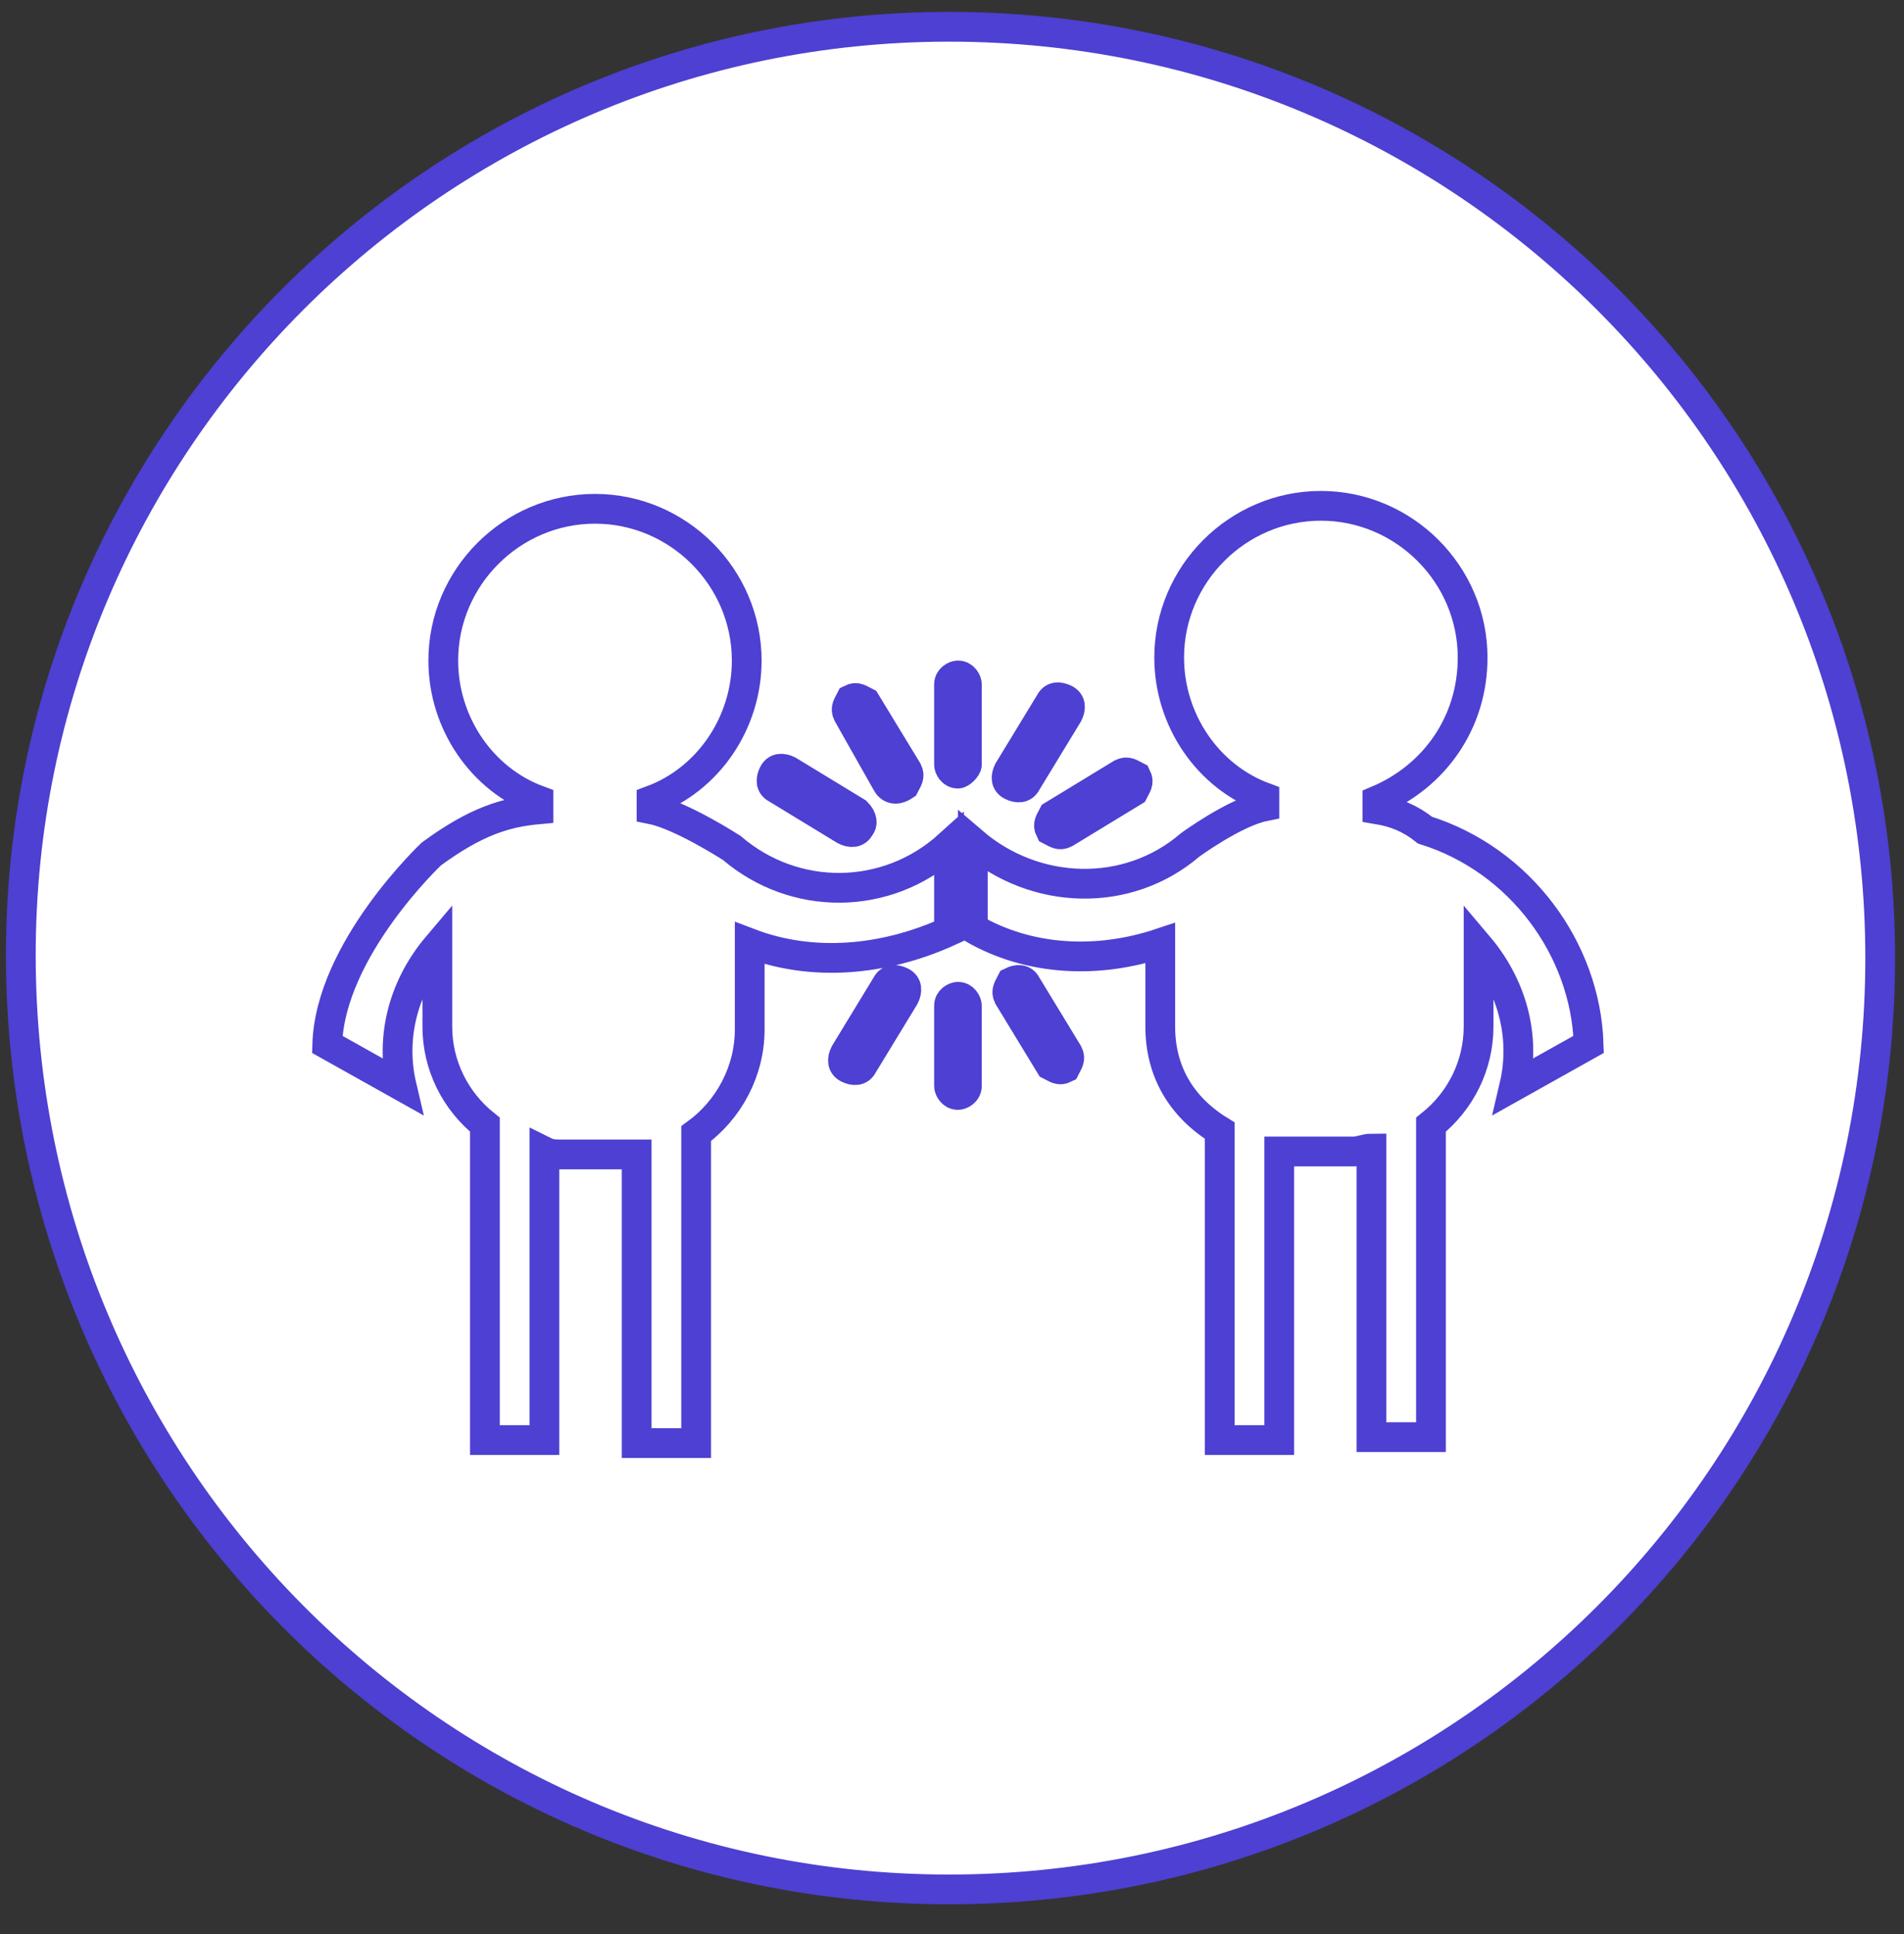
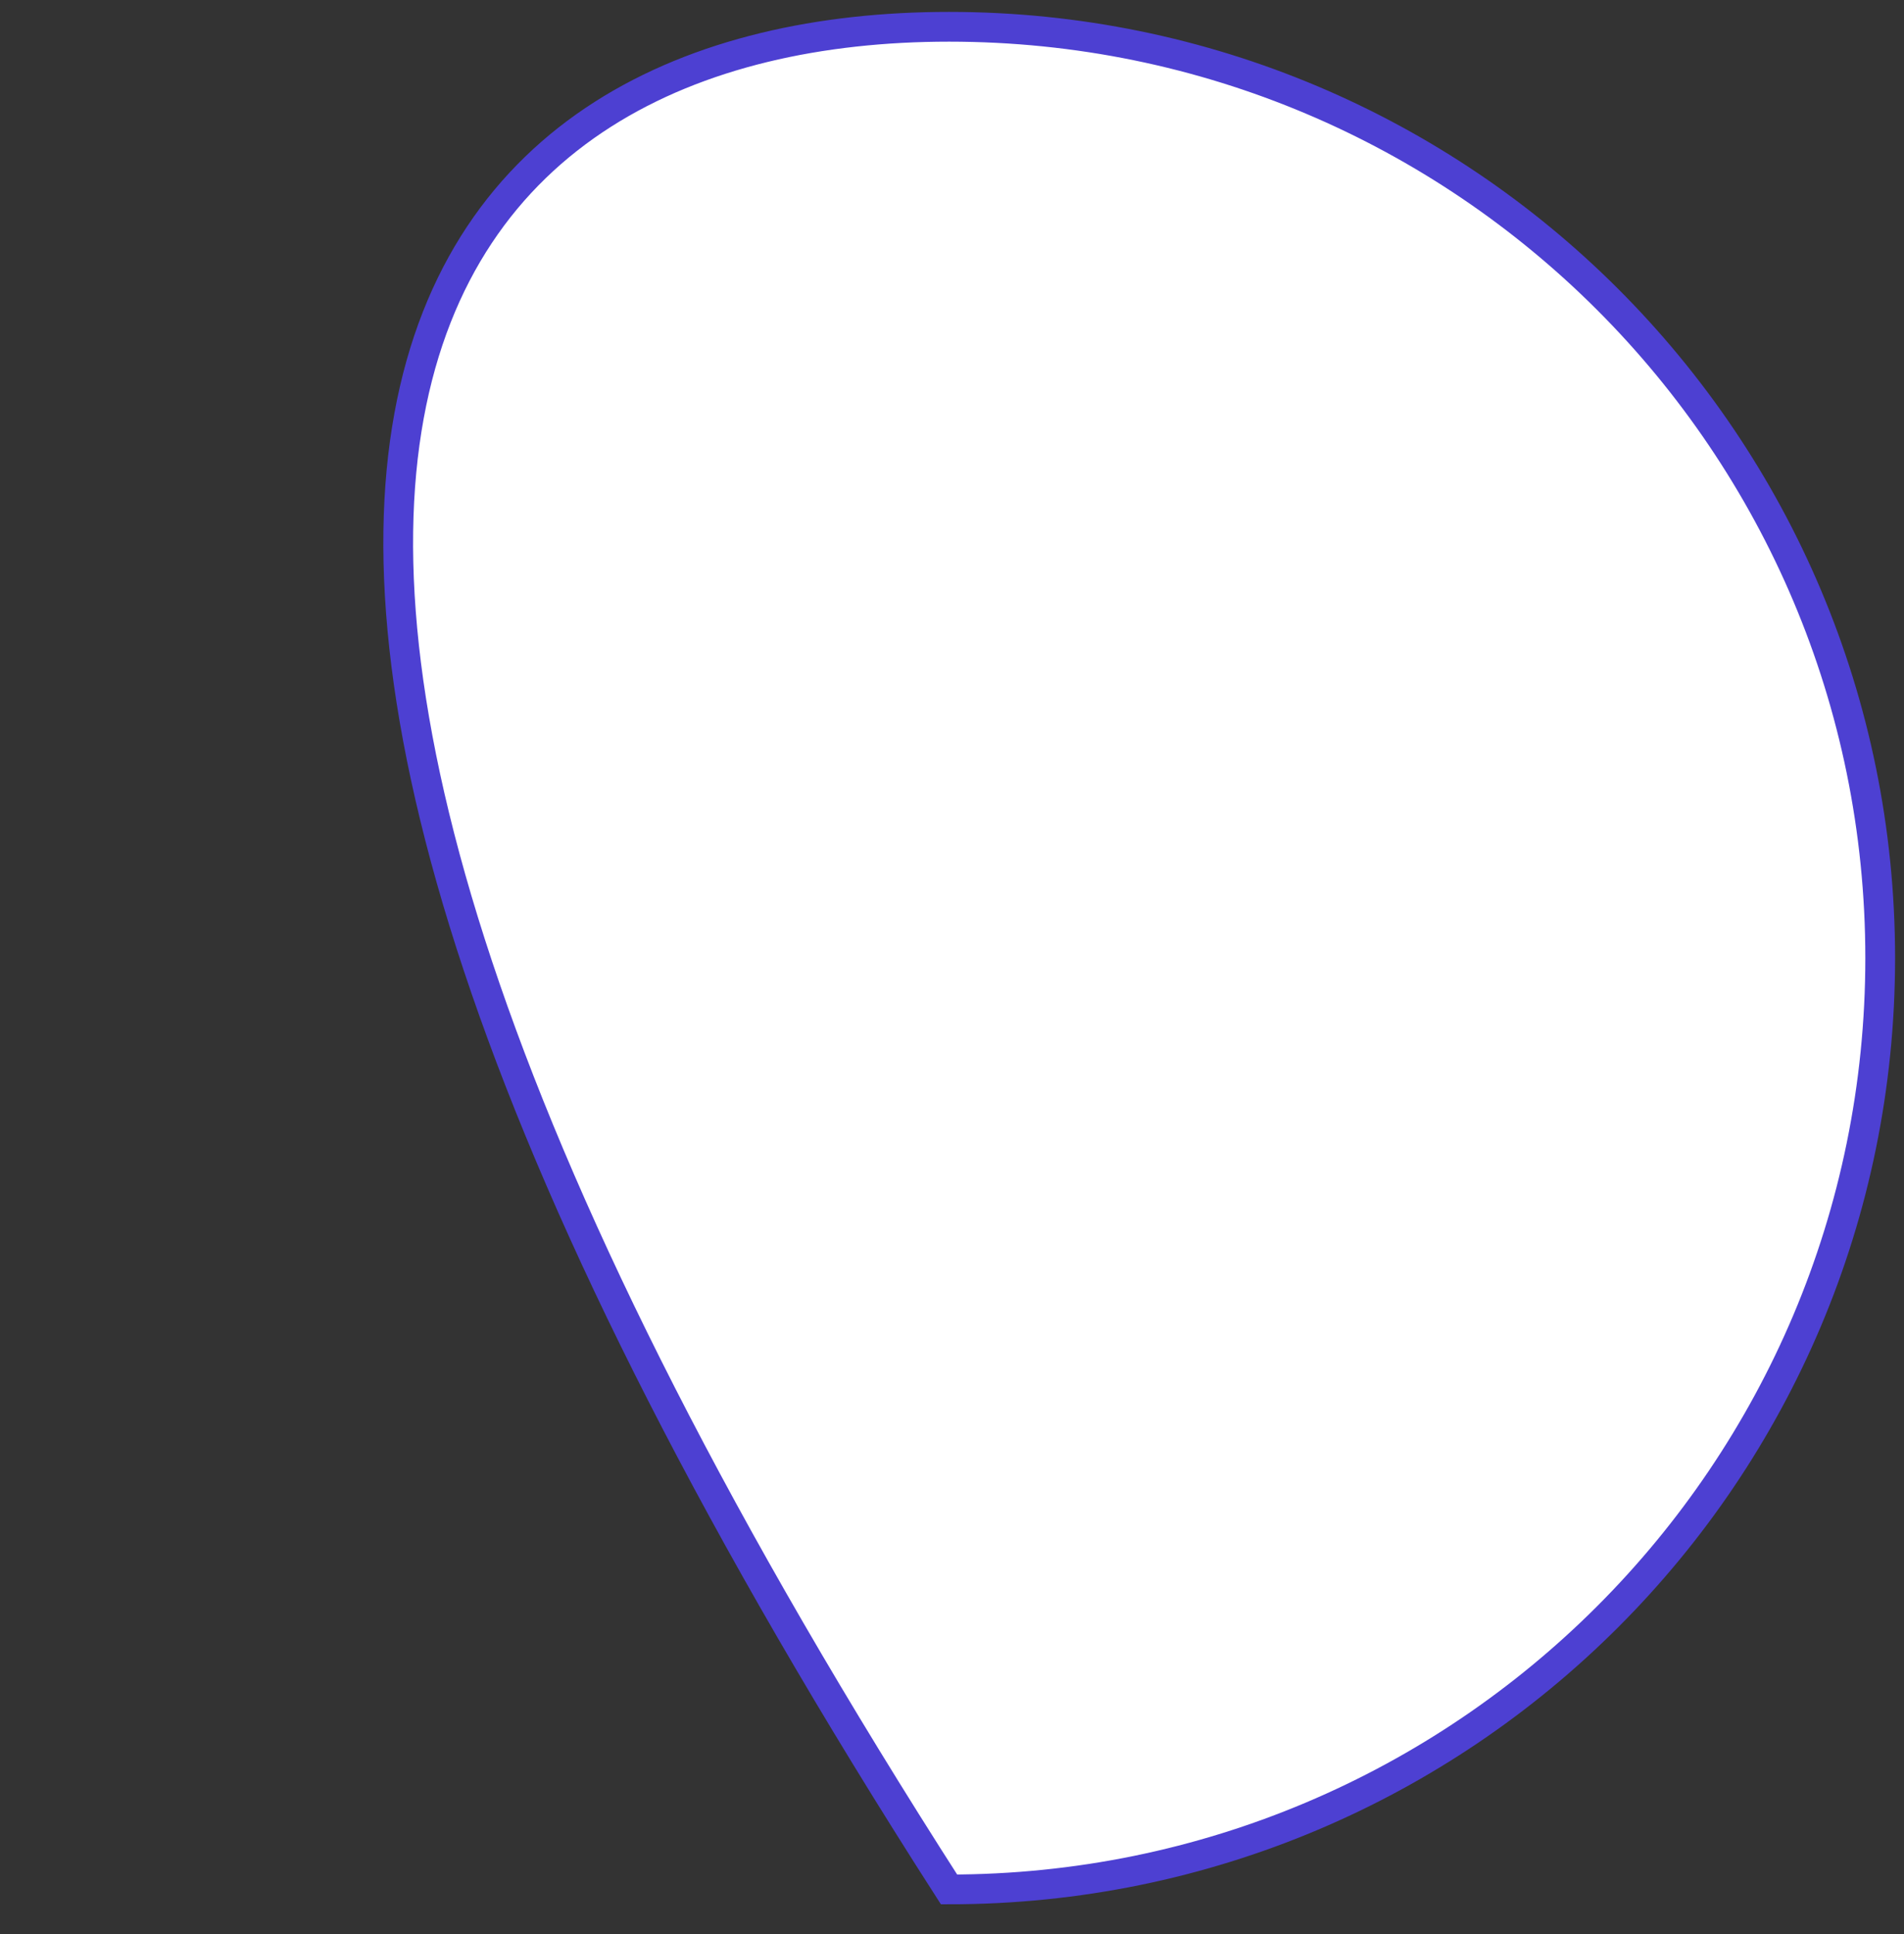
<svg xmlns="http://www.w3.org/2000/svg" version="1.1" id="Layer_1" x="0px" y="0px" viewBox="0 0 64 65" style="enable-background:new 0 0 64 65;" xml:space="preserve">
  <rect x="0" y="0" width="64" height="65" fill="#333333" stroke="none" />
  <style type="text/css">
	.st0{fill-rule:evenodd;clip-rule:evenodd;fill:#FFFFFF;stroke:#4D40D2;}
</style>
  <g id="Career-page">
    <g id="Career-company-v2" transform="translate(-816, -2171)">
      <g id="Benefits" transform="translate(285, 1929)">
        <g id="Group" transform="translate(531, 242)">
          <g id="HR-ico-buddy">
-             <path id="Path" class="st0" d="M31.9,0.9c17.3,0,31.3,14,31.3,31.3s-14,31.3-31.3,31.3S0.7,49.4,0.7,32.1       C0.7,14.9,14.7,0.9,31.9,0.9z" />
-             <path id="Shape" class="st0" d="M47.9,27.9L47.9,27.9c3.2,1,5.4,4,5.5,7.2l-2.5,1.4c0.4-1.7-0.1-3.4-1.2-4.7v2.7       c0,1.3-0.6,2.5-1.6,3.3v10.5h-2v-9.7c-0.2,0-0.4,0.1-0.6,0.1h-2.1c-0.1,0-0.3,0-0.4,0v9.7h-2V38C39.7,37.2,39,36,39,34.5v-2.8       c-2.1,0.7-4.4,0.6-6.3-0.5v-2.9c2.1,1.8,5.2,1.9,7.3,0.1c0,0,1.5-1.1,2.5-1.3v-0.3c-1.9-0.7-3.2-2.6-3.2-4.7       c0-2.8,2.3-5.1,5.1-5.1c2.8,0,5.1,2.3,5.1,5.1c0,2.2-1.3,4-3.2,4.8v0.3C46.9,27.3,47.4,27.5,47.9,27.9z M35.8,28       c-0.2,0.1-0.3,0-0.5-0.1c-0.1-0.2,0-0.3,0.1-0.5l2.3-1.4c0.2-0.1,0.3,0,0.5,0.1c0.1,0.2,0,0.3-0.1,0.5L35.8,28z M34.5,26.3       c-0.1,0.2-0.3,0.2-0.5,0.1c-0.2-0.1-0.2-0.3-0.1-0.5l1.4-2.3c0.1-0.2,0.3-0.2,0.5-0.1c0.2,0.1,0.2,0.3,0.1,0.5L34.5,26.3z        M32.2,36.8L32.2,36.8c-0.2,0-0.3-0.2-0.3-0.3v-2.7c0-0.2,0.2-0.3,0.3-0.3l0,0c0.2,0,0.3,0.2,0.3,0.3v2.7       C32.5,36.7,32.3,36.8,32.2,36.8z M32.2,26L32.2,26c-0.2,0-0.3-0.2-0.3-0.3v-2.7c0-0.2,0.2-0.3,0.3-0.3l0,0       c0.2,0,0.3,0.2,0.3,0.3v2.7C32.5,25.8,32.3,26,32.2,26z M25.2,31.7v2.9c0,1.4-0.7,2.7-1.8,3.5v10.4h-2v-9.7c-0.1,0-0.3,0-0.4,0       h-2.1c-0.2,0-0.4,0-0.6-0.1v9.7h-2V37.8c-1-0.8-1.6-2-1.6-3.3v-2.7c-1.1,1.3-1.6,3-1.2,4.7l-2.5-1.4c0.1-3.2,3.5-6.4,3.5-6.4       c1.5-1.1,2.5-1.4,3.6-1.5v-0.3c-1.9-0.7-3.2-2.6-3.2-4.7c0-2.8,2.3-5.1,5.1-5.1c2.8,0,5.1,2.3,5.1,5.1c0,2.1-1.3,4-3.2,4.7v0.3       c1,0.2,2.7,1.3,2.7,1.3c2.1,1.8,5.2,1.8,7.3-0.1v2.9C29.7,32.3,27.3,32.5,25.2,31.7z M29.8,26.3L28.5,24       c-0.1-0.2,0-0.3,0.1-0.5c0.2-0.1,0.3,0,0.5,0.1l1.4,2.3c0.1,0.2,0,0.3-0.1,0.5C30.1,26.6,29.9,26.5,29.8,26.3z M28.9,27.8       c-0.1,0.2-0.3,0.2-0.5,0.1l-2.3-1.4c-0.2-0.1-0.2-0.3-0.1-0.5c0.1-0.2,0.3-0.2,0.5-0.1l2.3,1.4C29,27.5,29,27.7,28.9,27.8z        M29.8,33.1c0.1-0.2,0.3-0.2,0.5-0.1c0.2,0.1,0.2,0.3,0.1,0.5l-1.4,2.3c-0.1,0.2-0.3,0.2-0.5,0.1c-0.2-0.1-0.2-0.3-0.1-0.5       L29.8,33.1z M34.5,33.1l1.4,2.3c0.1,0.2,0,0.3-0.1,0.5c-0.2,0.1-0.3,0-0.5-0.1l-1.4-2.3c-0.1-0.2,0-0.3,0.1-0.5       C34.2,32.9,34.4,32.9,34.5,33.1z" />
+             <path id="Path" class="st0" d="M31.9,0.9c17.3,0,31.3,14,31.3,31.3s-14,31.3-31.3,31.3C0.7,14.9,14.7,0.9,31.9,0.9z" />
          </g>
        </g>
      </g>
    </g>
  </g>
</svg>